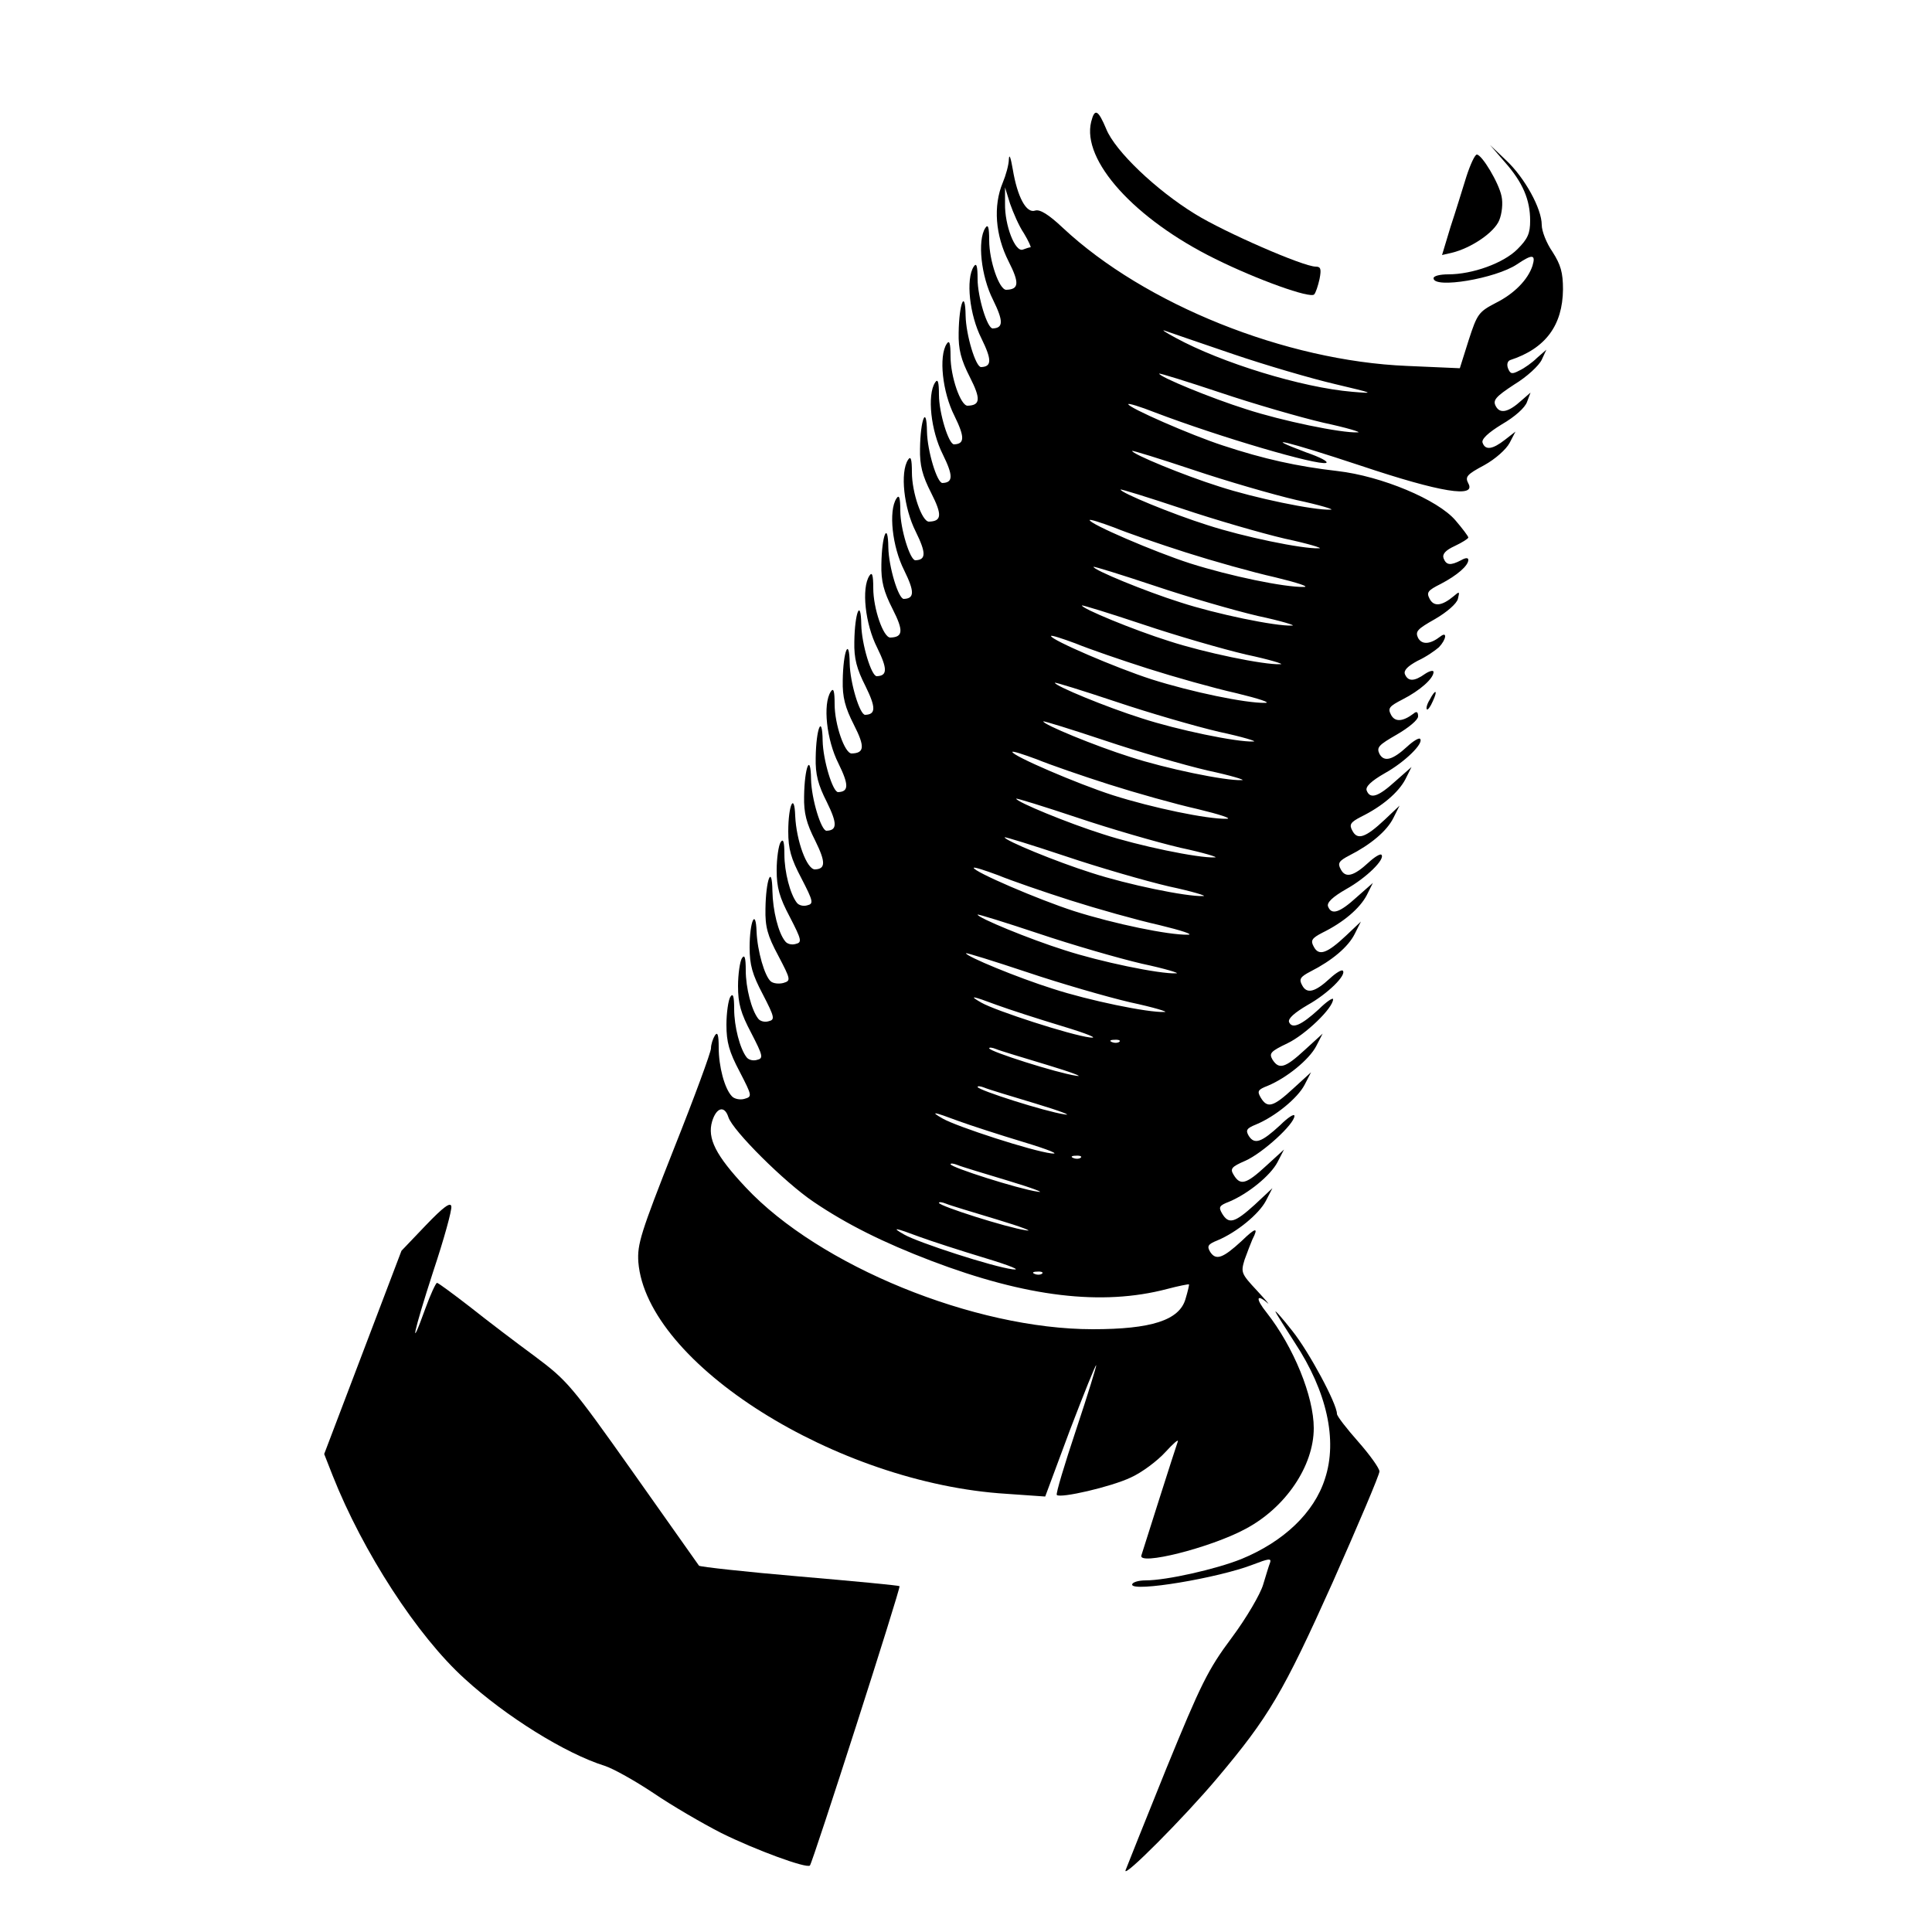
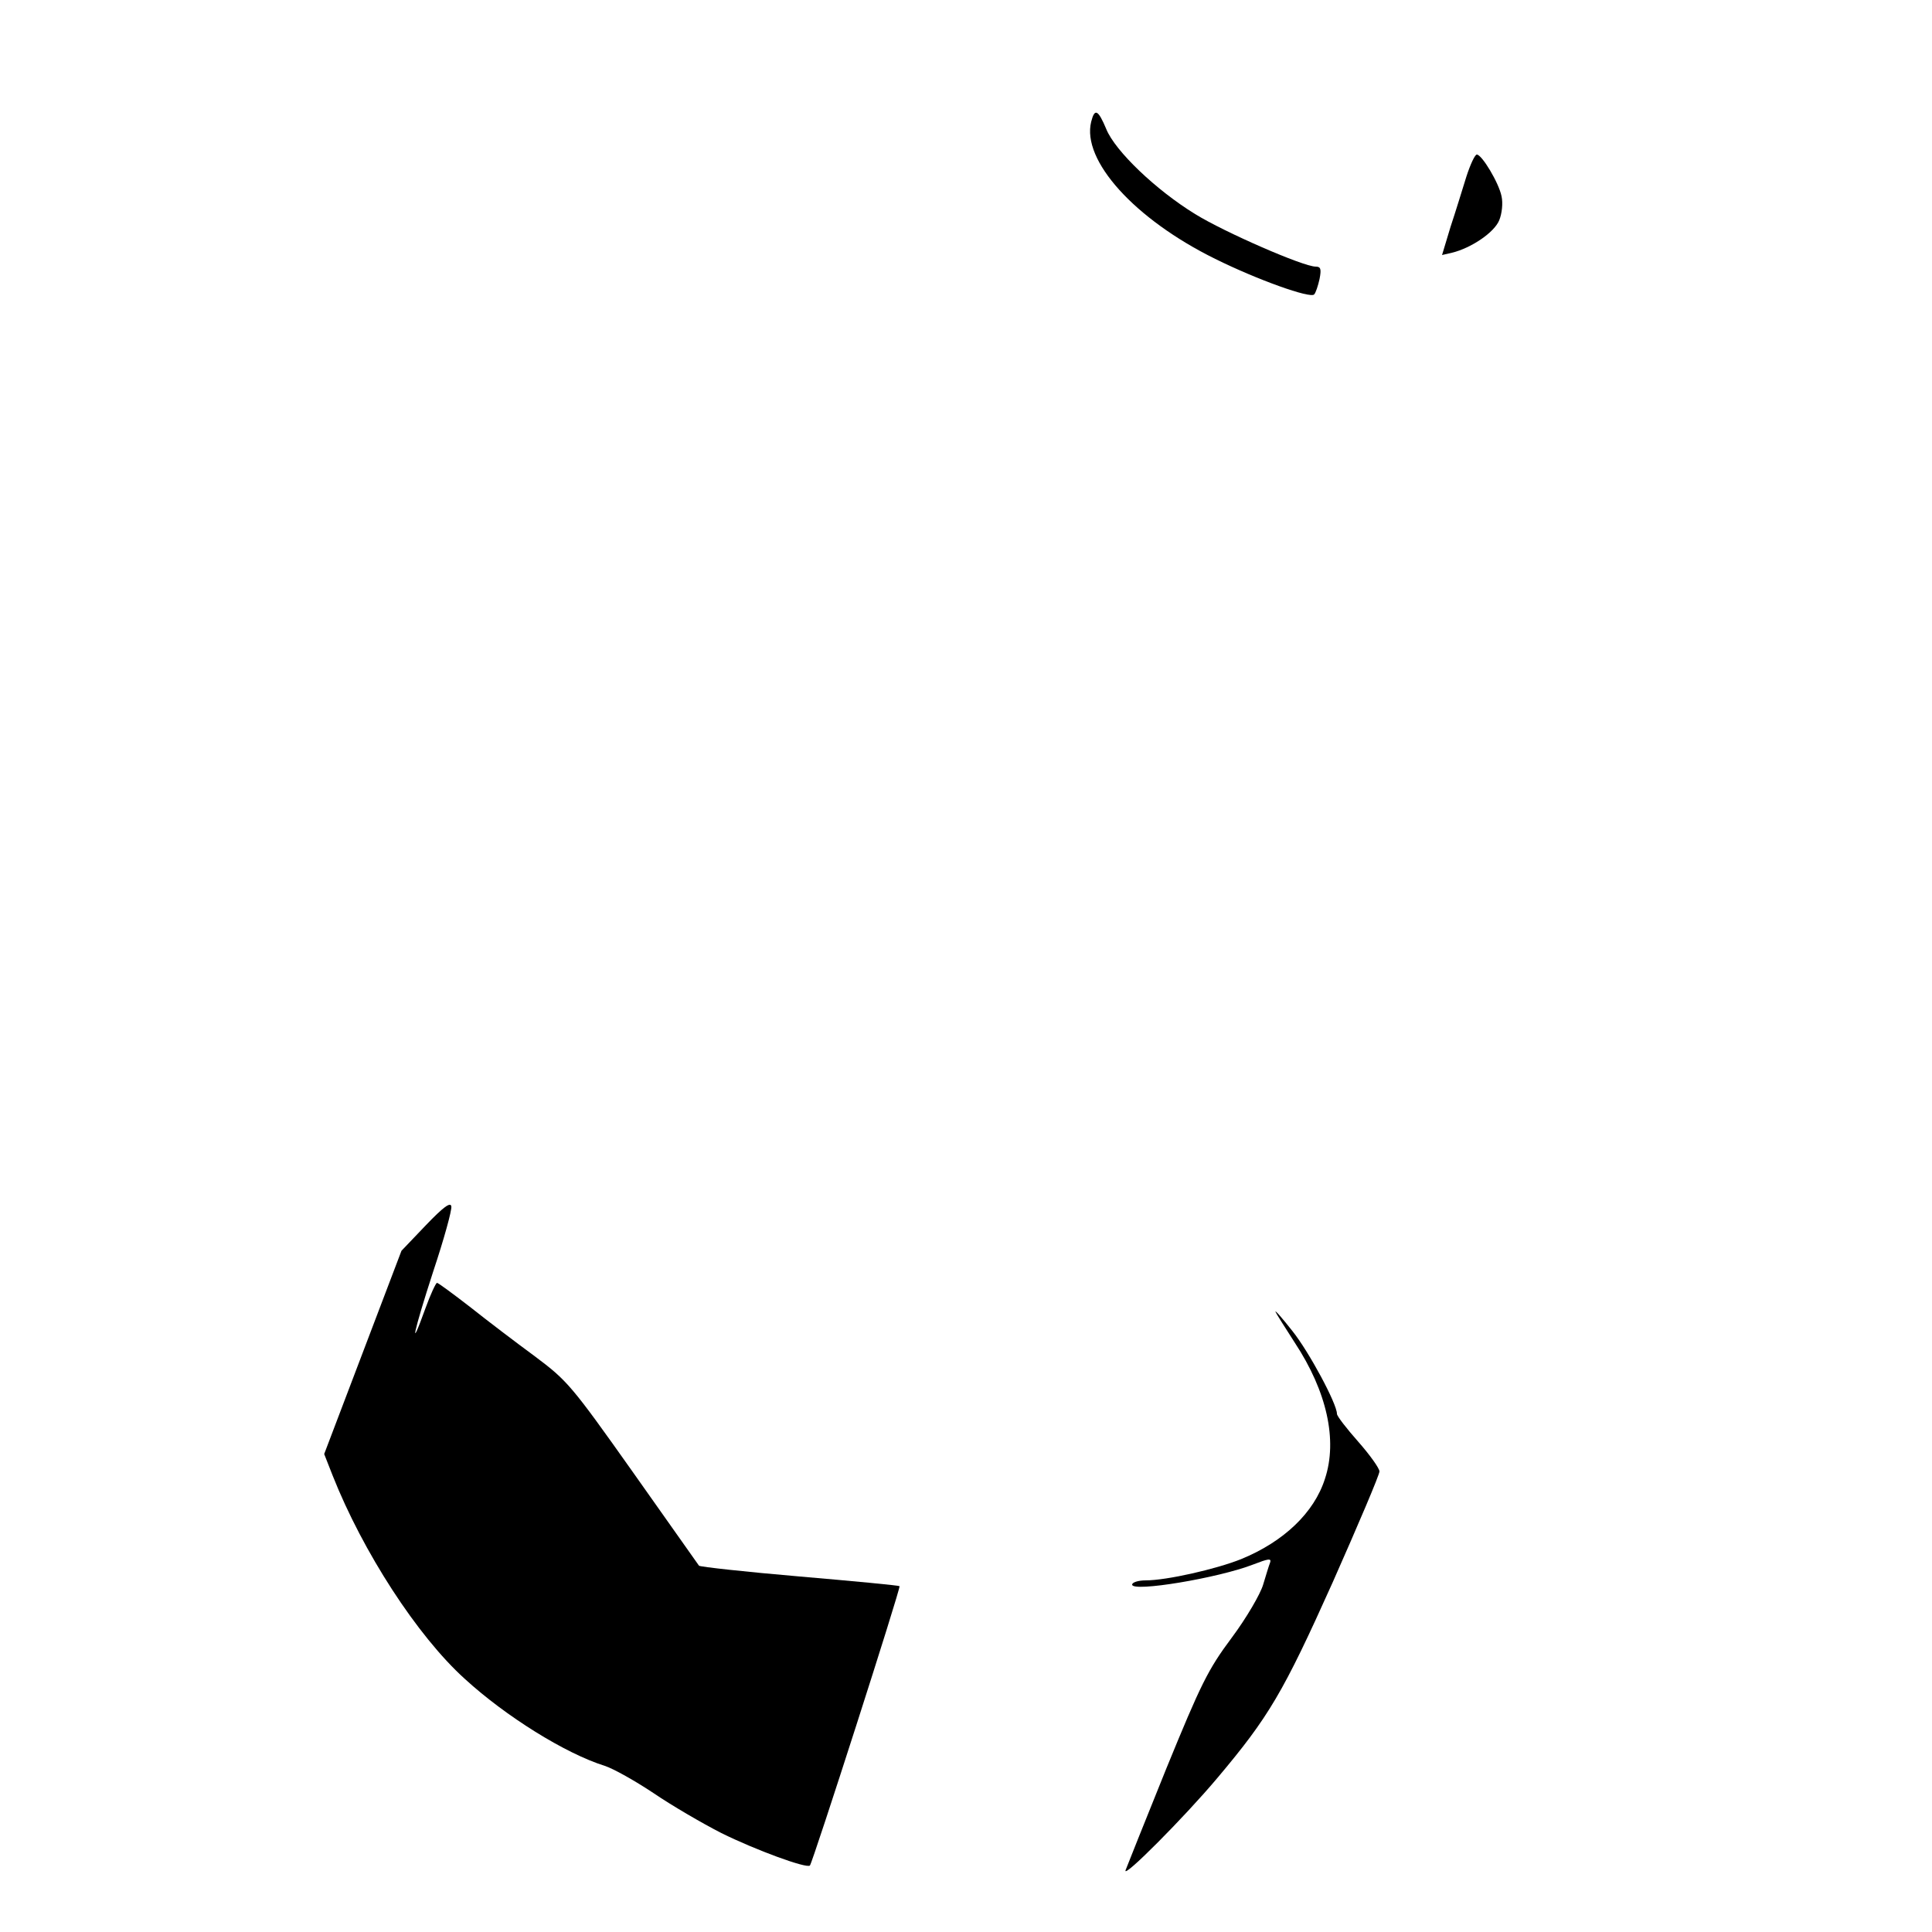
<svg xmlns="http://www.w3.org/2000/svg" version="1.0" width="500pt" height="500pt" viewBox="0 0 500 500" preserveAspectRatio="xMidYMid meet">
  <g transform="translate(0,500) scale(0.1,-0.1)" fill="#000000" stroke="none">
    <path d="M2824 4685 c-25 -100 112 -252 321 -355 109 -54 246 -103 256 -92 4 4 10 22 14 40 5 26 3 32 -10 32 -32 0 -236 89 -312 136 -101 62 -207 163 -230 220 -21 50 -30 55 -39 19z" />
-     <path d="M3894 4581 c47 -53 66 -98 66 -152 0 -33 -6 -47 -33 -74 -36 -36 -116 -65 -179 -65 -21 0 -38 -4 -38 -10 0 -28 161 -1 216 36 40 27 49 26 40 -4 -12 -36 -47 -72 -95 -96 -44 -23 -48 -28 -70 -96 l-23 -73 -137 6 c-314 13 -678 159 -890 357 -37 35 -60 49 -72 45 -23 -8 -46 35 -58 107 -5 29 -9 41 -10 27 0 -15 -8 -43 -16 -62 -25 -60 -19 -136 15 -203 29 -57 27 -73 -6 -74 -18 0 -44 75 -44 128 0 34 -3 43 -10 32 -21 -32 -11 -125 20 -186 27 -55 27 -73 -1 -74 -14 0 -39 82 -39 128 0 34 -3 43 -10 32 -21 -32 -11 -125 20 -186 27 -55 27 -73 -1 -74 -14 0 -39 83 -40 133 -1 71 -17 32 -18 -44 -1 -43 6 -70 29 -115 29 -57 27 -73 -6 -74 -18 0 -44 75 -44 128 0 34 -3 43 -10 32 -21 -32 -11 -125 20 -186 27 -55 27 -73 -1 -74 -14 0 -39 82 -39 128 0 34 -3 43 -10 32 -21 -32 -11 -125 20 -186 27 -55 27 -73 -1 -74 -14 0 -39 83 -40 133 -1 71 -17 32 -18 -44 -1 -43 6 -70 29 -115 29 -57 27 -73 -6 -74 -18 0 -44 75 -44 128 0 34 -3 43 -10 32 -21 -32 -11 -125 20 -186 27 -55 27 -73 -1 -74 -14 0 -39 82 -39 128 0 34 -3 43 -10 32 -21 -32 -11 -125 20 -186 27 -55 27 -73 -1 -74 -14 0 -39 83 -40 133 -1 71 -17 32 -18 -44 -1 -43 6 -70 29 -115 29 -57 27 -73 -6 -74 -18 0 -44 75 -44 128 0 34 -3 43 -10 32 -21 -32 -11 -125 20 -186 27 -55 27 -73 -1 -74 -14 0 -39 83 -40 133 -1 71 -17 32 -18 -44 -1 -43 6 -70 29 -115 27 -55 27 -73 -1 -74 -14 0 -39 83 -40 133 -1 71 -17 32 -18 -44 -1 -43 6 -70 29 -115 29 -57 27 -73 -6 -74 -18 0 -44 75 -44 128 0 34 -3 43 -10 32 -21 -32 -11 -125 20 -186 27 -55 27 -73 -1 -74 -14 0 -39 83 -40 133 -1 71 -17 32 -18 -44 -1 -43 6 -70 29 -115 27 -55 27 -73 -1 -74 -14 0 -39 83 -40 133 -1 71 -17 32 -18 -44 -1 -43 6 -70 29 -115 27 -55 27 -73 -1 -74 -21 0 -48 74 -51 138 -2 63 -18 29 -18 -40 0 -45 7 -70 34 -121 31 -60 32 -66 15 -70 -10 -3 -22 0 -27 7 -17 22 -32 79 -32 125 0 33 -3 42 -10 31 -5 -8 -10 -41 -10 -72 0 -45 7 -70 34 -121 31 -60 32 -66 15 -70 -10 -3 -22 0 -27 7 -18 22 -32 80 -33 130 -1 71 -17 30 -18 -46 -1 -46 5 -69 33 -121 33 -63 33 -65 13 -71 -12 -3 -26 -1 -32 4 -16 13 -35 79 -37 129 -2 62 -18 27 -18 -41 0 -45 7 -70 34 -121 31 -60 32 -66 15 -70 -10 -3 -22 0 -27 7 -17 22 -32 79 -32 125 0 33 -3 42 -10 31 -5 -8 -10 -41 -10 -72 0 -45 7 -70 34 -121 31 -60 32 -66 15 -70 -10 -3 -22 0 -27 7 -17 22 -32 79 -32 125 0 33 -3 42 -10 31 -5 -8 -10 -41 -10 -72 0 -45 7 -70 34 -121 33 -64 33 -65 12 -71 -11 -3 -26 0 -32 7 -19 20 -34 77 -34 126 0 33 -3 42 -10 31 -5 -8 -10 -23 -10 -33 0 -10 -43 -127 -96 -260 -86 -218 -95 -247 -92 -293 21 -263 513 -573 953 -600 l100 -7 64 172 c36 94 66 169 68 168 1 -2 -22 -77 -52 -167 -30 -90 -53 -166 -50 -169 10 -9 140 21 191 45 29 13 69 43 90 66 21 23 35 35 32 27 -3 -9 -25 -76 -48 -149 -23 -73 -44 -139 -46 -145 -11 -28 178 19 269 68 104 55 177 163 177 261 0 82 -52 210 -122 299 -29 36 -27 50 2 25 8 -7 -4 7 -27 32 -41 44 -42 47 -32 80 7 19 16 43 20 52 17 33 9 32 -28 -4 -48 -44 -66 -51 -81 -28 -9 15 -6 20 19 30 50 21 107 68 125 102 l17 33 -46 -43 c-52 -47 -67 -51 -84 -23 -10 17 -8 21 18 31 50 21 107 68 125 102 l17 33 -46 -42 c-52 -48 -67 -52 -84 -24 -10 16 -7 21 30 37 45 20 127 95 127 116 0 7 -17 -4 -37 -24 -48 -44 -66 -51 -81 -28 -9 15 -6 20 19 30 50 21 107 68 125 102 l17 33 -46 -42 c-52 -48 -67 -52 -84 -24 -10 17 -8 21 18 31 50 21 107 68 125 102 l17 33 -46 -42 c-51 -47 -67 -52 -84 -25 -9 16 -5 21 39 42 46 22 118 91 118 114 0 5 -17 -6 -37 -26 -45 -41 -69 -52 -77 -33 -3 9 14 24 48 44 52 29 102 78 91 89 -3 3 -18 -6 -33 -20 -39 -36 -60 -41 -72 -18 -9 16 -5 22 22 36 55 28 97 63 114 97 l16 32 -38 -36 c-50 -47 -71 -54 -84 -29 -9 16 -5 22 22 36 55 27 97 63 115 97 l16 32 -42 -37 c-44 -40 -65 -47 -74 -24 -4 10 12 25 47 45 52 29 102 78 91 89 -3 3 -18 -6 -33 -20 -39 -36 -60 -41 -72 -18 -9 16 -5 22 22 36 55 28 97 63 114 97 l16 32 -38 -36 c-50 -47 -71 -54 -84 -29 -9 16 -5 22 22 36 55 27 97 63 115 97 l16 32 -42 -37 c-44 -40 -65 -47 -74 -24 -4 10 12 25 47 45 52 29 102 78 91 89 -3 3 -18 -6 -33 -20 -38 -35 -60 -41 -72 -19 -8 17 -2 23 45 50 31 18 55 38 55 47 0 12 -4 14 -12 7 -28 -21 -48 -22 -58 -3 -9 17 -5 22 30 40 45 23 80 54 80 71 0 5 -10 3 -22 -5 -28 -20 -44 -20 -52 -1 -4 10 7 21 33 35 22 10 46 27 55 35 19 20 22 42 4 28 -27 -21 -48 -22 -58 -4 -8 17 -2 23 44 49 31 18 56 40 59 52 5 20 4 20 -11 7 -30 -25 -51 -28 -62 -7 -9 17 -5 22 29 39 42 22 71 47 71 62 0 6 -7 6 -19 -1 -27 -14 -38 -13 -45 5 -4 11 5 21 29 32 19 9 35 19 35 22 0 3 -15 23 -33 44 -46 54 -192 115 -306 128 -104 12 -190 31 -296 66 -83 27 -245 98 -245 107 0 3 30 -6 68 -21 171 -65 421 -138 444 -131 7 3 -16 15 -51 27 -125 47 -50 29 140 -34 209 -70 300 -84 279 -46 -9 17 -4 23 41 47 29 16 57 41 66 58 l15 29 -27 -21 c-32 -25 -51 -28 -58 -8 -4 9 14 26 50 48 33 19 60 43 65 58 l9 24 -23 -20 c-34 -31 -56 -36 -67 -15 -8 15 -1 24 48 56 33 20 64 49 71 64 l12 26 -24 -21 c-12 -12 -33 -27 -46 -33 -19 -10 -23 -9 -29 5 -4 10 -2 19 5 22 92 30 136 90 137 183 0 44 -6 64 -27 97 -16 23 -28 54 -28 70 0 42 -44 122 -92 167 l-42 40 38 -44z m-1244 -185 c12 -20 19 -36 17 -36 -3 0 -12 -3 -20 -6 -20 -7 -47 63 -46 119 l0 42 13 -42 c8 -23 23 -58 36 -77z m540 -312 c85 -29 205 -64 265 -78 101 -24 105 -25 45 -20 -131 11 -339 75 -458 140 -26 14 -38 22 -27 18 11 -4 90 -31 175 -60z m235 -178 c61 -13 100 -25 89 -25 -43 -2 -197 30 -289 60 -92 29 -225 84 -225 92 0 2 71 -20 158 -49 86 -29 207 -64 267 -78z m-70 -200 c61 -13 100 -25 89 -25 -43 -2 -197 30 -289 60 -92 29 -225 84 -225 92 0 2 71 -20 158 -49 86 -29 207 -64 267 -78z m-30 -100 c61 -13 100 -25 89 -25 -43 -2 -197 30 -289 60 -92 29 -225 84 -225 92 0 2 71 -20 158 -49 86 -29 207 -64 267 -78z m-255 -36 c69 -22 172 -51 230 -64 58 -14 91 -25 74 -25 -50 -1 -190 28 -294 61 -93 30 -260 102 -260 112 0 3 28 -6 63 -19 34 -14 118 -43 187 -65z m185 -164 c61 -13 100 -25 89 -25 -43 -2 -197 30 -289 60 -92 29 -225 84 -225 92 0 2 71 -20 158 -49 86 -29 207 -64 267 -78z m-30 -100 c61 -13 100 -25 89 -25 -43 -2 -197 30 -289 60 -92 29 -225 84 -225 92 0 2 71 -20 158 -49 86 -29 207 -64 267 -78z m-255 -36 c69 -22 172 -51 230 -64 58 -14 91 -25 74 -25 -50 -1 -190 28 -294 61 -93 30 -260 102 -260 112 0 3 28 -6 63 -19 34 -14 118 -43 187 -65z m185 -164 c61 -13 100 -25 89 -25 -43 -2 -197 30 -289 60 -92 29 -225 84 -225 92 0 2 71 -20 158 -49 86 -29 207 -64 267 -78z m-30 -100 c61 -13 100 -25 89 -25 -43 -2 -197 30 -289 60 -92 29 -225 84 -225 92 0 2 71 -20 158 -49 86 -29 207 -64 267 -78z m-255 -36 c69 -22 172 -51 230 -64 58 -14 91 -25 74 -25 -50 -1 -190 28 -294 61 -93 30 -260 102 -260 112 0 3 28 -6 63 -19 34 -14 118 -43 187 -65z m185 -164 c61 -13 100 -25 89 -25 -43 -2 -197 30 -289 60 -92 29 -225 84 -225 92 0 2 71 -20 158 -49 86 -29 207 -64 267 -78z m-30 -100 c61 -13 100 -25 89 -25 -43 -2 -197 30 -289 60 -92 29 -225 84 -225 92 0 2 71 -20 158 -49 86 -29 207 -64 267 -78z m-255 -36 c69 -22 172 -51 230 -64 58 -14 91 -25 74 -25 -50 -1 -190 28 -294 61 -93 30 -260 102 -260 112 0 3 28 -6 63 -19 34 -14 118 -43 187 -65z m185 -164 c61 -13 100 -25 89 -25 -43 -2 -197 30 -289 60 -92 29 -225 84 -225 92 0 2 71 -20 158 -49 86 -29 207 -64 267 -78z m-30 -100 c61 -13 100 -25 89 -25 -43 -2 -197 30 -289 60 -92 29 -225 84 -225 92 0 2 71 -20 158 -49 86 -29 207 -64 267 -78z m-345 -7 c30 -11 107 -36 170 -55 63 -19 95 -32 71 -29 -50 6 -244 69 -281 90 -35 20 -24 18 40 -6z m317 -95 c-3 -3 -12 -4 -19 -1 -8 3 -5 6 6 6 11 1 17 -2 13 -5z m-187 -60 c63 -19 97 -32 75 -28 -49 7 -225 63 -225 71 0 3 8 2 18 -2 9 -4 69 -22 132 -41z m-30 -100 c63 -19 97 -32 75 -28 -49 7 -225 63 -225 71 0 3 8 2 18 -2 9 -4 69 -22 132 -41z m-795 -35 c11 -35 146 -169 220 -219 87 -59 182 -106 305 -153 247 -94 442 -117 610 -73 30 8 56 13 57 12 1 -1 -3 -18 -9 -38 -16 -55 -89 -78 -240 -78 -306 0 -708 164 -898 367 -78 83 -100 127 -87 171 11 36 32 42 42 11z m595 -10 c30 -11 107 -36 170 -55 63 -19 95 -32 71 -29 -50 6 -244 69 -281 90 -35 20 -24 18 40 -6z m317 -95 c-3 -3 -12 -4 -19 -1 -8 3 -5 6 6 6 11 1 17 -2 13 -5z m-187 -60 c63 -19 97 -32 75 -28 -49 7 -225 63 -225 71 0 3 8 2 18 -2 9 -4 69 -22 132 -41z m-30 -100 c63 -19 97 -32 75 -28 -49 7 -225 63 -225 71 0 3 8 2 18 -2 9 -4 69 -22 132 -41z m-200 -45 c30 -11 107 -36 170 -55 63 -19 95 -32 71 -29 -50 6 -244 69 -281 90 -35 20 -24 18 40 -6z m317 -95 c-3 -3 -12 -4 -19 -1 -8 3 -5 6 6 6 11 1 17 -2 13 -5z" />
    <path d="M3795 4543 c-10 -32 -28 -91 -41 -130 l-22 -73 26 6 c49 12 109 52 122 84 7 17 10 44 6 62 -7 35 -51 108 -64 108 -5 0 -17 -26 -27 -57z" />
-     <path d="M3700 3189 c-7 -11 -10 -23 -7 -25 2 -2 9 7 15 21 14 30 7 33 -8 4z" />
    <path d="M1102 1829 l-63 -66 -100 -263 -100 -263 22 -56 c78 -197 219 -415 342 -526 106 -97 260 -193 362 -225 22 -7 79 -39 127 -71 47 -32 126 -78 175 -103 89 -44 220 -92 229 -84 7 7 236 720 232 723 -2 2 -118 13 -258 25 -140 12 -258 25 -261 28 -3 4 -80 113 -171 242 -160 226 -170 237 -254 300 -49 36 -124 93 -168 128 -44 34 -82 62 -85 62 -3 0 -17 -30 -30 -66 -44 -122 -30 -59 20 95 28 84 49 160 47 169 -2 12 -21 -2 -66 -49z" />
    <path d="M3301 1605 c2 -5 25 -41 50 -80 83 -126 111 -252 78 -352 -28 -88 -107 -163 -217 -208 -65 -26 -193 -55 -247 -55 -19 0 -35 -5 -35 -11 0 -20 223 17 313 52 39 15 48 17 44 5 -3 -7 -11 -34 -18 -57 -7 -24 -43 -86 -81 -137 -62 -83 -80 -120 -170 -340 -55 -136 -102 -254 -105 -262 -9 -25 153 138 237 238 134 159 171 222 299 507 66 149 121 278 121 287 0 8 -25 43 -55 77 -30 34 -55 66 -55 72 0 26 -72 160 -115 214 -26 33 -46 56 -44 50z" />
  </g>
</svg>